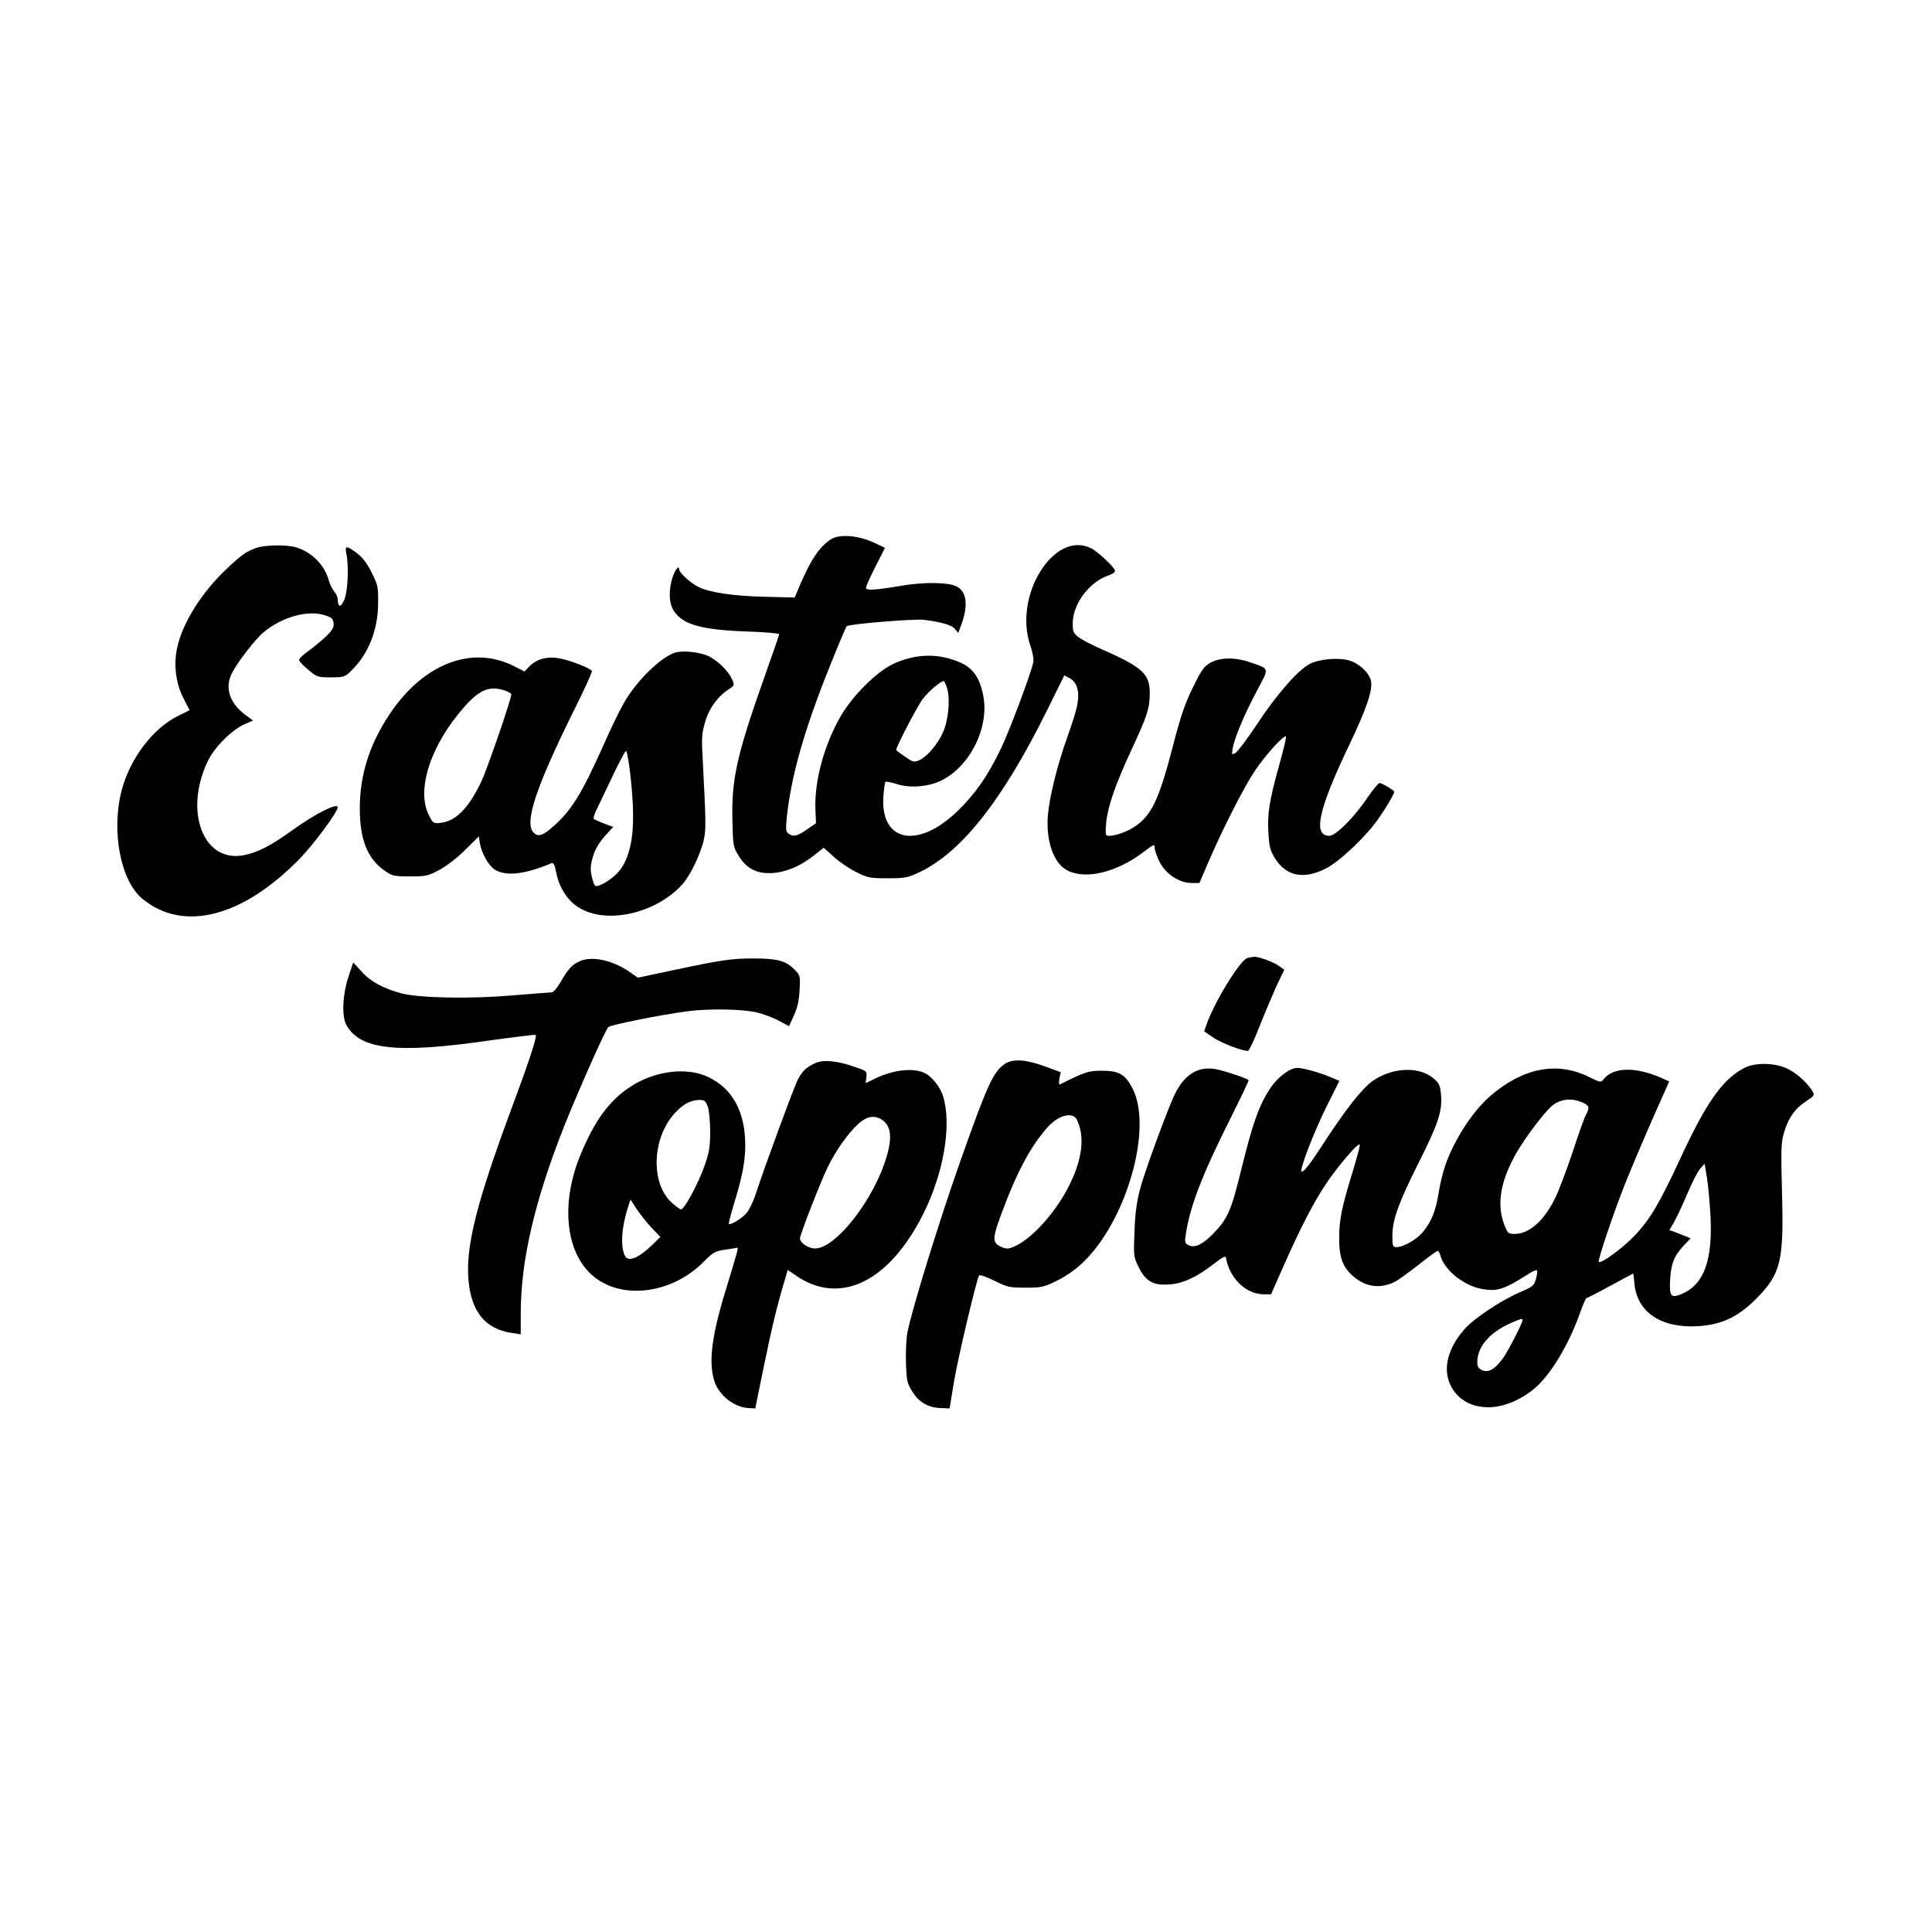
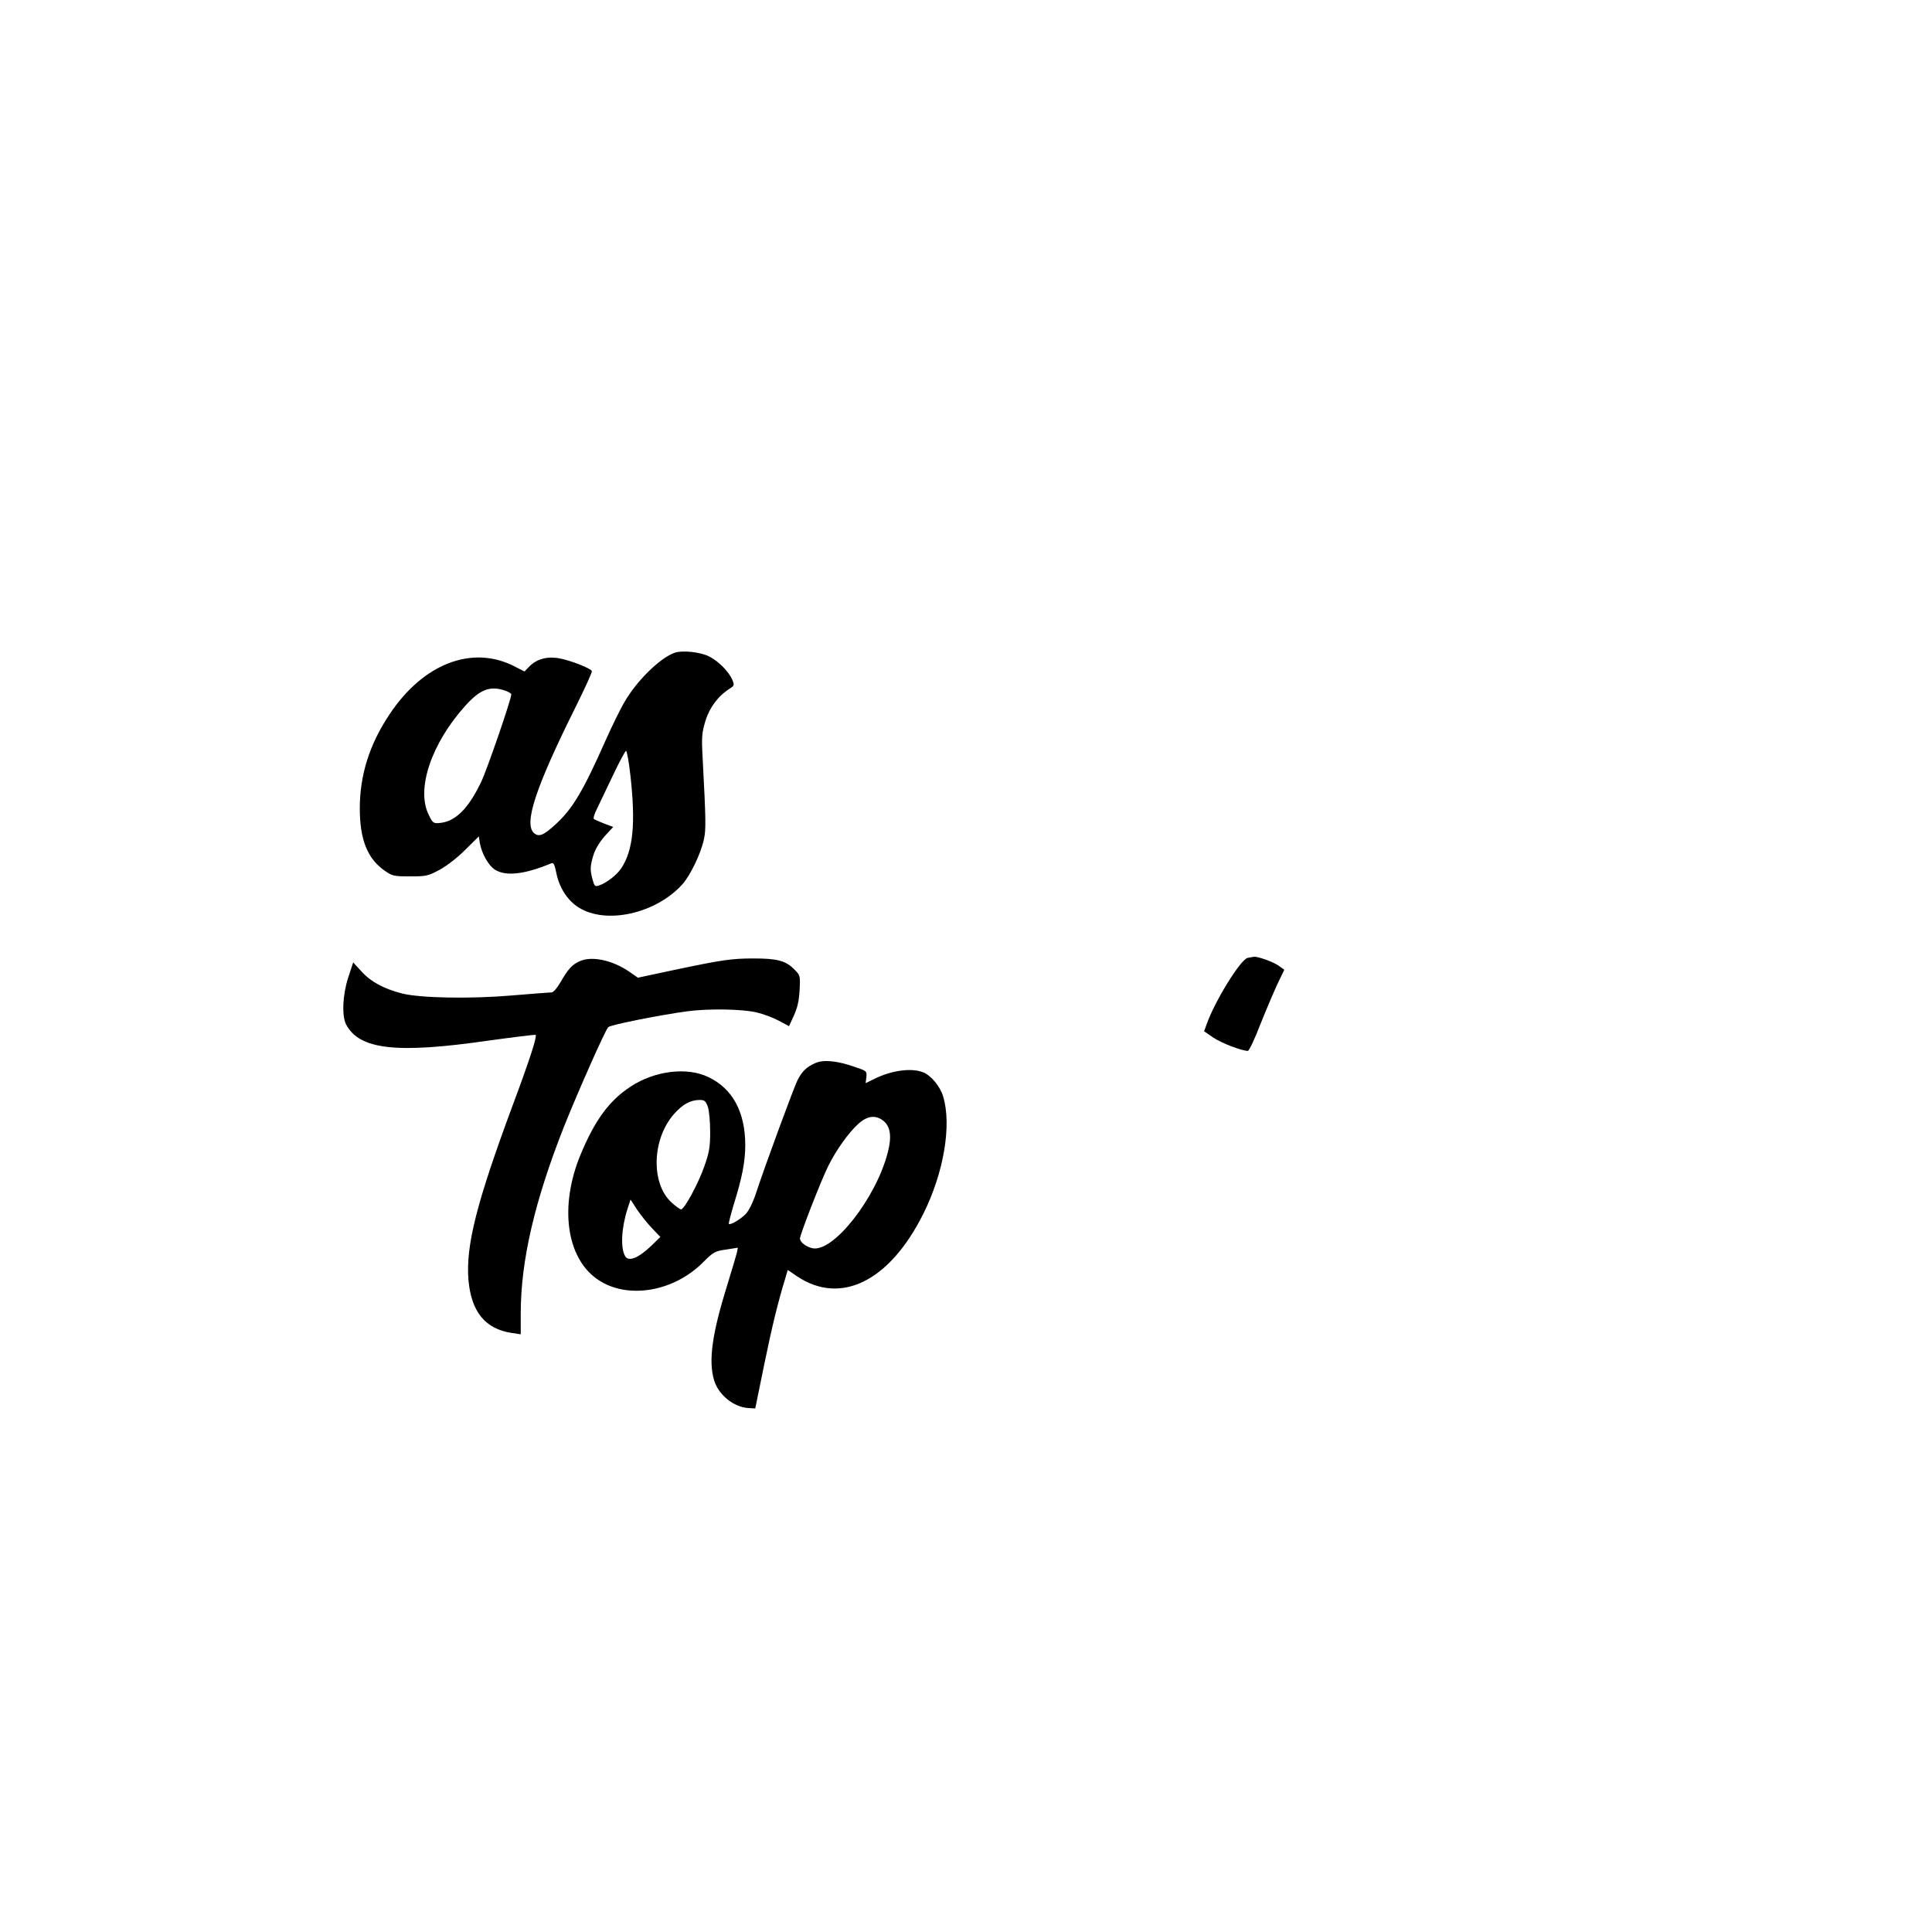
<svg xmlns="http://www.w3.org/2000/svg" version="1.0" width="1024pt" height="1024pt" viewBox="0 0 1024 1024" preserveAspectRatio="xMidYMid meet">
  <g transform="translate(0,1024) scale(0.1,-0.1)" fill="#000000" stroke="none">
-     <path d="M4405 7382 c-64 -40 -113 -115 -182 -283 l-11 -26 -159 4 c-170 4 -294 23 -353 53 -40 20 -100 75 -100 91 0 26 -20 3 -34 -38 -24 -69 -21 -143 7 -183 48 -71 145 -98 385 -107 94 -3 172 -10 172 -14 0 -4 -34 -102 -75 -218 -150 -422 -179 -552 -173 -774 3 -128 4 -136 33 -183 42 -69 99 -97 181 -91 73 5 149 38 219 94 l51 40 54 -49 c30 -27 84 -64 120 -81 60 -30 72 -32 165 -32 92 0 106 3 168 32 224 106 443 385 678 861 l90 182 29 -15 c40 -21 54 -74 39 -146 -6 -29 -29 -102 -51 -163 -55 -154 -95 -317 -104 -417 -11 -138 31 -256 104 -293 98 -49 259 -10 400 96 57 44 62 45 62 25 0 -13 12 -47 26 -75 32 -64 104 -112 170 -112 l41 0 53 123 c75 172 180 379 240 470 52 79 156 194 166 184 3 -3 -13 -70 -35 -149 -52 -185 -65 -262 -58 -365 4 -70 10 -92 34 -131 59 -96 152 -115 269 -56 74 37 216 172 281 266 46 67 83 130 83 142 0 7 -66 46 -78 46 -6 0 -35 -35 -64 -77 -69 -104 -168 -203 -202 -203 -89 0 -59 137 105 481 94 197 127 295 115 343 -11 43 -65 92 -117 106 -57 16 -157 7 -207 -19 -61 -31 -176 -162 -279 -319 -52 -78 -104 -147 -115 -153 -20 -11 -20 -9 -14 27 11 58 62 178 127 301 68 128 71 116 -39 154 -76 26 -156 25 -207 -4 -34 -19 -47 -38 -93 -132 -43 -87 -65 -153 -108 -320 -64 -246 -102 -334 -170 -394 -44 -39 -120 -71 -167 -71 -18 0 -19 5 -14 68 8 85 47 200 130 379 89 191 100 227 101 305 1 108 -35 141 -275 246 -40 18 -87 43 -104 56 -27 22 -30 29 -29 79 3 100 90 214 189 247 19 6 35 17 35 24 0 17 -89 101 -127 120 -195 98 -413 -250 -322 -515 12 -35 19 -72 16 -88 -13 -62 -122 -354 -172 -459 -68 -142 -136 -240 -229 -330 -210 -204 -409 -166 -394 75 3 40 8 76 11 79 3 3 29 -2 58 -11 68 -23 166 -16 234 16 153 72 259 280 227 449 -17 93 -53 147 -117 176 -118 54 -244 51 -365 -7 -87 -43 -211 -167 -273 -273 -88 -151 -141 -345 -135 -495 l3 -74 -49 -34 c-52 -36 -73 -40 -98 -20 -13 10 -14 24 -7 92 24 217 92 456 224 786 47 117 89 217 93 220 12 12 360 40 410 34 97 -13 147 -28 164 -49 l17 -21 11 30 c44 112 36 189 -20 217 -44 22 -169 24 -290 4 -147 -25 -190 -27 -190 -11 0 8 23 58 50 112 28 54 50 98 50 99 0 1 -28 14 -62 30 -82 37 -179 44 -223 16z m616 -794 c16 -61 5 -168 -24 -232 -29 -64 -86 -129 -126 -146 -27 -11 -34 -9 -75 20 -25 17 -46 33 -46 35 0 18 115 238 142 272 32 41 94 93 110 93 4 0 12 -19 19 -42z" />
-     <path d="M1358 7336 c-53 -19 -78 -37 -159 -113 -128 -121 -230 -282 -259 -412 -21 -89 -9 -191 31 -269 l34 -66 -66 -33 c-129 -65 -249 -223 -293 -388 -58 -217 -8 -483 109 -579 216 -178 530 -98 833 212 75 77 202 249 202 273 0 26 -118 -33 -240 -121 -114 -82 -182 -117 -254 -132 -217 -46 -324 230 -194 499 36 74 126 164 193 194 l46 20 -39 29 c-80 58 -110 137 -78 211 21 51 126 189 172 227 99 83 238 121 329 90 32 -10 41 -18 43 -41 3 -22 -6 -37 -40 -70 -24 -23 -66 -58 -93 -77 -28 -20 -50 -41 -50 -48 0 -6 22 -30 49 -52 46 -39 51 -40 120 -40 68 0 74 2 106 33 92 89 143 215 144 357 1 90 -1 100 -34 165 -24 49 -48 80 -78 103 -55 41 -65 41 -57 0 15 -64 9 -201 -10 -246 -18 -44 -34 -43 -35 2 0 11 -8 29 -18 40 -10 12 -24 39 -30 62 -23 81 -90 148 -173 173 -49 15 -166 13 -211 -3z" />
    <path d="M3578 6781 c-76 -25 -201 -146 -267 -260 -23 -38 -68 -131 -102 -207 -118 -266 -173 -359 -263 -442 -65 -60 -90 -70 -116 -47 -54 49 7 237 216 658 52 104 93 194 91 200 -4 14 -111 56 -169 67 -65 13 -121 -2 -160 -40 l-28 -29 -57 29 c-222 112 -481 12 -659 -257 -106 -159 -157 -321 -157 -498 0 -164 40 -266 132 -330 40 -28 49 -30 134 -30 86 0 96 2 157 35 37 20 96 65 136 106 l72 71 5 -34 c10 -57 46 -121 81 -143 59 -36 158 -24 297 34 13 6 18 -4 28 -52 15 -76 59 -145 117 -181 145 -93 409 -34 550 121 43 48 99 164 115 240 11 51 11 93 -7 434 -6 108 -4 130 15 193 22 72 68 133 130 172 23 15 24 18 12 47 -18 42 -73 98 -123 123 -46 23 -138 33 -180 20z m-899 -202 c17 -6 31 -15 31 -19 0 -26 -128 -398 -160 -465 -68 -142 -137 -210 -220 -217 -32 -3 -37 0 -57 42 -69 135 12 378 193 579 79 88 132 108 213 80z m662 -446 c29 -259 15 -399 -48 -495 -25 -37 -80 -79 -120 -92 -19 -6 -23 -2 -32 31 -14 51 -14 70 4 130 10 32 32 69 60 101 l45 49 -48 18 c-26 10 -50 21 -54 24 -5 4 3 29 17 56 13 28 51 107 85 178 33 70 64 127 68 127 5 0 15 -57 23 -127z" />
    <path d="M6613 5163 c-37 -7 -174 -228 -218 -353 l-13 -36 48 -33 c42 -29 152 -71 184 -71 6 0 36 62 65 138 30 75 71 172 91 215 l37 77 -29 21 c-29 21 -111 50 -132 48 -6 -1 -21 -4 -33 -6z" />
    <path d="M3072 5145 c-39 -17 -61 -41 -102 -112 -18 -31 -37 -53 -47 -53 -9 0 -103 -7 -208 -16 -222 -19 -484 -14 -583 10 -97 25 -166 62 -215 116 l-45 49 -26 -79 c-30 -91 -35 -203 -12 -249 70 -134 265 -157 751 -87 137 19 251 33 254 31 8 -9 -29 -125 -123 -377 -191 -515 -248 -742 -233 -923 15 -168 89 -259 230 -280 l47 -7 0 110 c0 281 74 598 231 995 73 182 217 508 233 523 11 12 277 65 419 84 114 15 291 12 367 -6 35 -8 88 -28 118 -44 l54 -29 26 57 c19 42 27 78 30 134 4 77 4 78 -30 112 -44 44 -90 56 -213 56 -119 0 -170 -8 -422 -61 l-192 -41 -43 30 c-91 63 -202 87 -266 57z" />
    <path d="M4320 4605 c-46 -21 -68 -42 -93 -90 -20 -41 -172 -452 -221 -602 -16 -48 -38 -92 -54 -108 -29 -29 -81 -59 -89 -52 -2 3 10 49 26 103 44 140 61 228 61 314 0 176 -67 300 -195 361 -113 55 -283 34 -411 -49 -115 -75 -191 -179 -267 -362 -113 -273 -76 -547 90 -661 156 -108 404 -67 561 92 53 53 62 58 120 66 l63 10 -6 -29 c-4 -16 -27 -93 -51 -171 -80 -257 -100 -400 -69 -503 23 -77 103 -142 182 -147 l36 -2 47 230 c42 205 73 332 113 462 l12 42 50 -34 c231 -154 489 -27 668 330 109 218 152 471 106 623 -15 52 -63 111 -105 128 -63 26 -172 11 -267 -38 l-39 -19 4 32 c3 32 2 33 -64 55 -92 32 -164 39 -208 19z m-568 -232 c7 -22 12 -79 12 -133 0 -80 -5 -109 -31 -182 -31 -90 -106 -228 -123 -228 -6 0 -28 16 -50 36 -111 100 -105 336 12 469 46 52 86 74 135 75 28 0 33 -5 45 -37z m933 -76 c35 -30 42 -84 20 -167 -63 -242 -288 -528 -398 -506 -34 7 -67 32 -67 52 0 20 114 313 150 384 42 85 108 177 159 223 49 45 95 49 136 14z m-1229 -567 l44 -46 -47 -46 c-68 -65 -120 -87 -139 -57 -26 43 -21 149 12 252 l16 49 35 -54 c20 -29 55 -73 79 -98z" />
-     <path d="M5327 4602 c-62 -42 -92 -107 -232 -502 -116 -327 -264 -807 -286 -925 -6 -33 -9 -105 -7 -161 3 -92 6 -106 33 -149 35 -57 85 -86 151 -88 l47 -2 23 140 c22 130 119 541 133 564 4 6 36 -5 81 -27 69 -34 80 -37 164 -37 81 0 98 3 156 31 92 44 162 103 229 193 186 251 275 645 187 825 -40 81 -73 101 -166 101 -75 -1 -86 -5 -223 -73 -5 -2 -5 12 -2 31 l7 34 -87 32 c-99 36 -166 40 -208 13z m382 -299 c41 -89 28 -202 -38 -338 -67 -139 -191 -281 -287 -328 -36 -17 -46 -18 -72 -8 -54 22 -54 44 -5 176 81 220 154 357 244 459 59 67 137 86 158 39z" />
-     <path d="M9248 4581 c-117 -59 -204 -182 -346 -490 -108 -232 -155 -311 -235 -397 -61 -65 -181 -154 -193 -142 -7 8 79 262 141 418 32 80 97 233 145 342 l87 196 -26 12 c-146 68 -271 67 -324 -3 -11 -15 -17 -14 -73 14 -170 85 -351 50 -524 -99 -63 -54 -129 -141 -180 -235 -52 -96 -77 -171 -95 -281 -16 -96 -38 -151 -85 -208 -32 -38 -102 -78 -138 -78 -20 0 -22 5 -22 61 0 84 33 175 139 386 104 207 125 271 119 356 -4 52 -9 64 -36 88 -76 68 -217 64 -325 -9 -54 -37 -145 -152 -252 -317 -80 -123 -112 -165 -126 -165 -16 0 64 208 131 343 l69 138 -47 20 c-53 23 -146 49 -176 49 -40 0 -107 -51 -146 -112 -57 -87 -92 -186 -150 -423 -55 -224 -72 -263 -150 -344 -55 -56 -96 -76 -127 -62 -23 11 -25 15 -18 59 20 141 86 315 235 611 56 112 100 204 98 206 -16 13 -144 55 -184 60 -95 13 -168 -40 -219 -160 -53 -126 -150 -393 -172 -475 -18 -70 -27 -130 -30 -227 -5 -129 -5 -134 21 -187 37 -76 77 -100 160 -94 75 4 147 38 238 108 51 39 64 46 66 32 20 -109 107 -192 200 -192 l39 0 63 143 c93 210 161 342 228 442 65 97 174 224 179 208 2 -5 -15 -69 -37 -141 -59 -192 -72 -257 -72 -352 -1 -105 19 -157 75 -205 67 -58 144 -67 222 -28 16 9 72 49 123 89 52 41 97 74 102 74 4 0 10 -10 14 -23 18 -74 119 -158 212 -177 87 -18 123 -7 265 84 17 10 32 16 35 13 3 -3 1 -23 -5 -45 -10 -37 -16 -41 -89 -73 -100 -44 -240 -137 -291 -195 -95 -109 -119 -226 -62 -316 43 -68 118 -102 209 -96 77 6 160 43 230 103 84 73 179 233 237 398 15 42 30 77 34 77 3 0 60 29 126 65 66 36 120 65 121 65 1 0 4 -25 7 -55 14 -142 127 -225 301 -225 144 1 238 41 342 144 133 134 149 199 139 562 -6 229 -5 269 10 319 22 77 58 129 116 167 42 27 47 33 38 50 -23 42 -83 98 -132 122 -64 33 -171 36 -229 7z m-849 -190 c25 -14 26 -22 6 -62 -9 -16 -40 -104 -70 -196 -31 -92 -71 -199 -90 -238 -59 -124 -139 -195 -218 -195 -32 0 -36 4 -52 43 -42 106 -26 224 53 370 50 92 168 247 208 274 49 32 107 33 163 4z m667 -598 c12 -235 -36 -363 -154 -412 -56 -23 -65 -11 -60 77 5 86 22 128 75 183 l34 36 -28 11 c-15 6 -41 16 -56 22 l-29 10 25 43 c13 23 46 92 71 152 26 61 57 121 69 133 l22 24 12 -74 c7 -40 15 -132 19 -205z m-996 -549 c0 -17 -75 -162 -104 -203 -44 -60 -77 -78 -111 -63 -19 9 -25 19 -25 44 1 80 63 153 172 203 56 25 68 29 68 19z" />
  </g>
</svg>